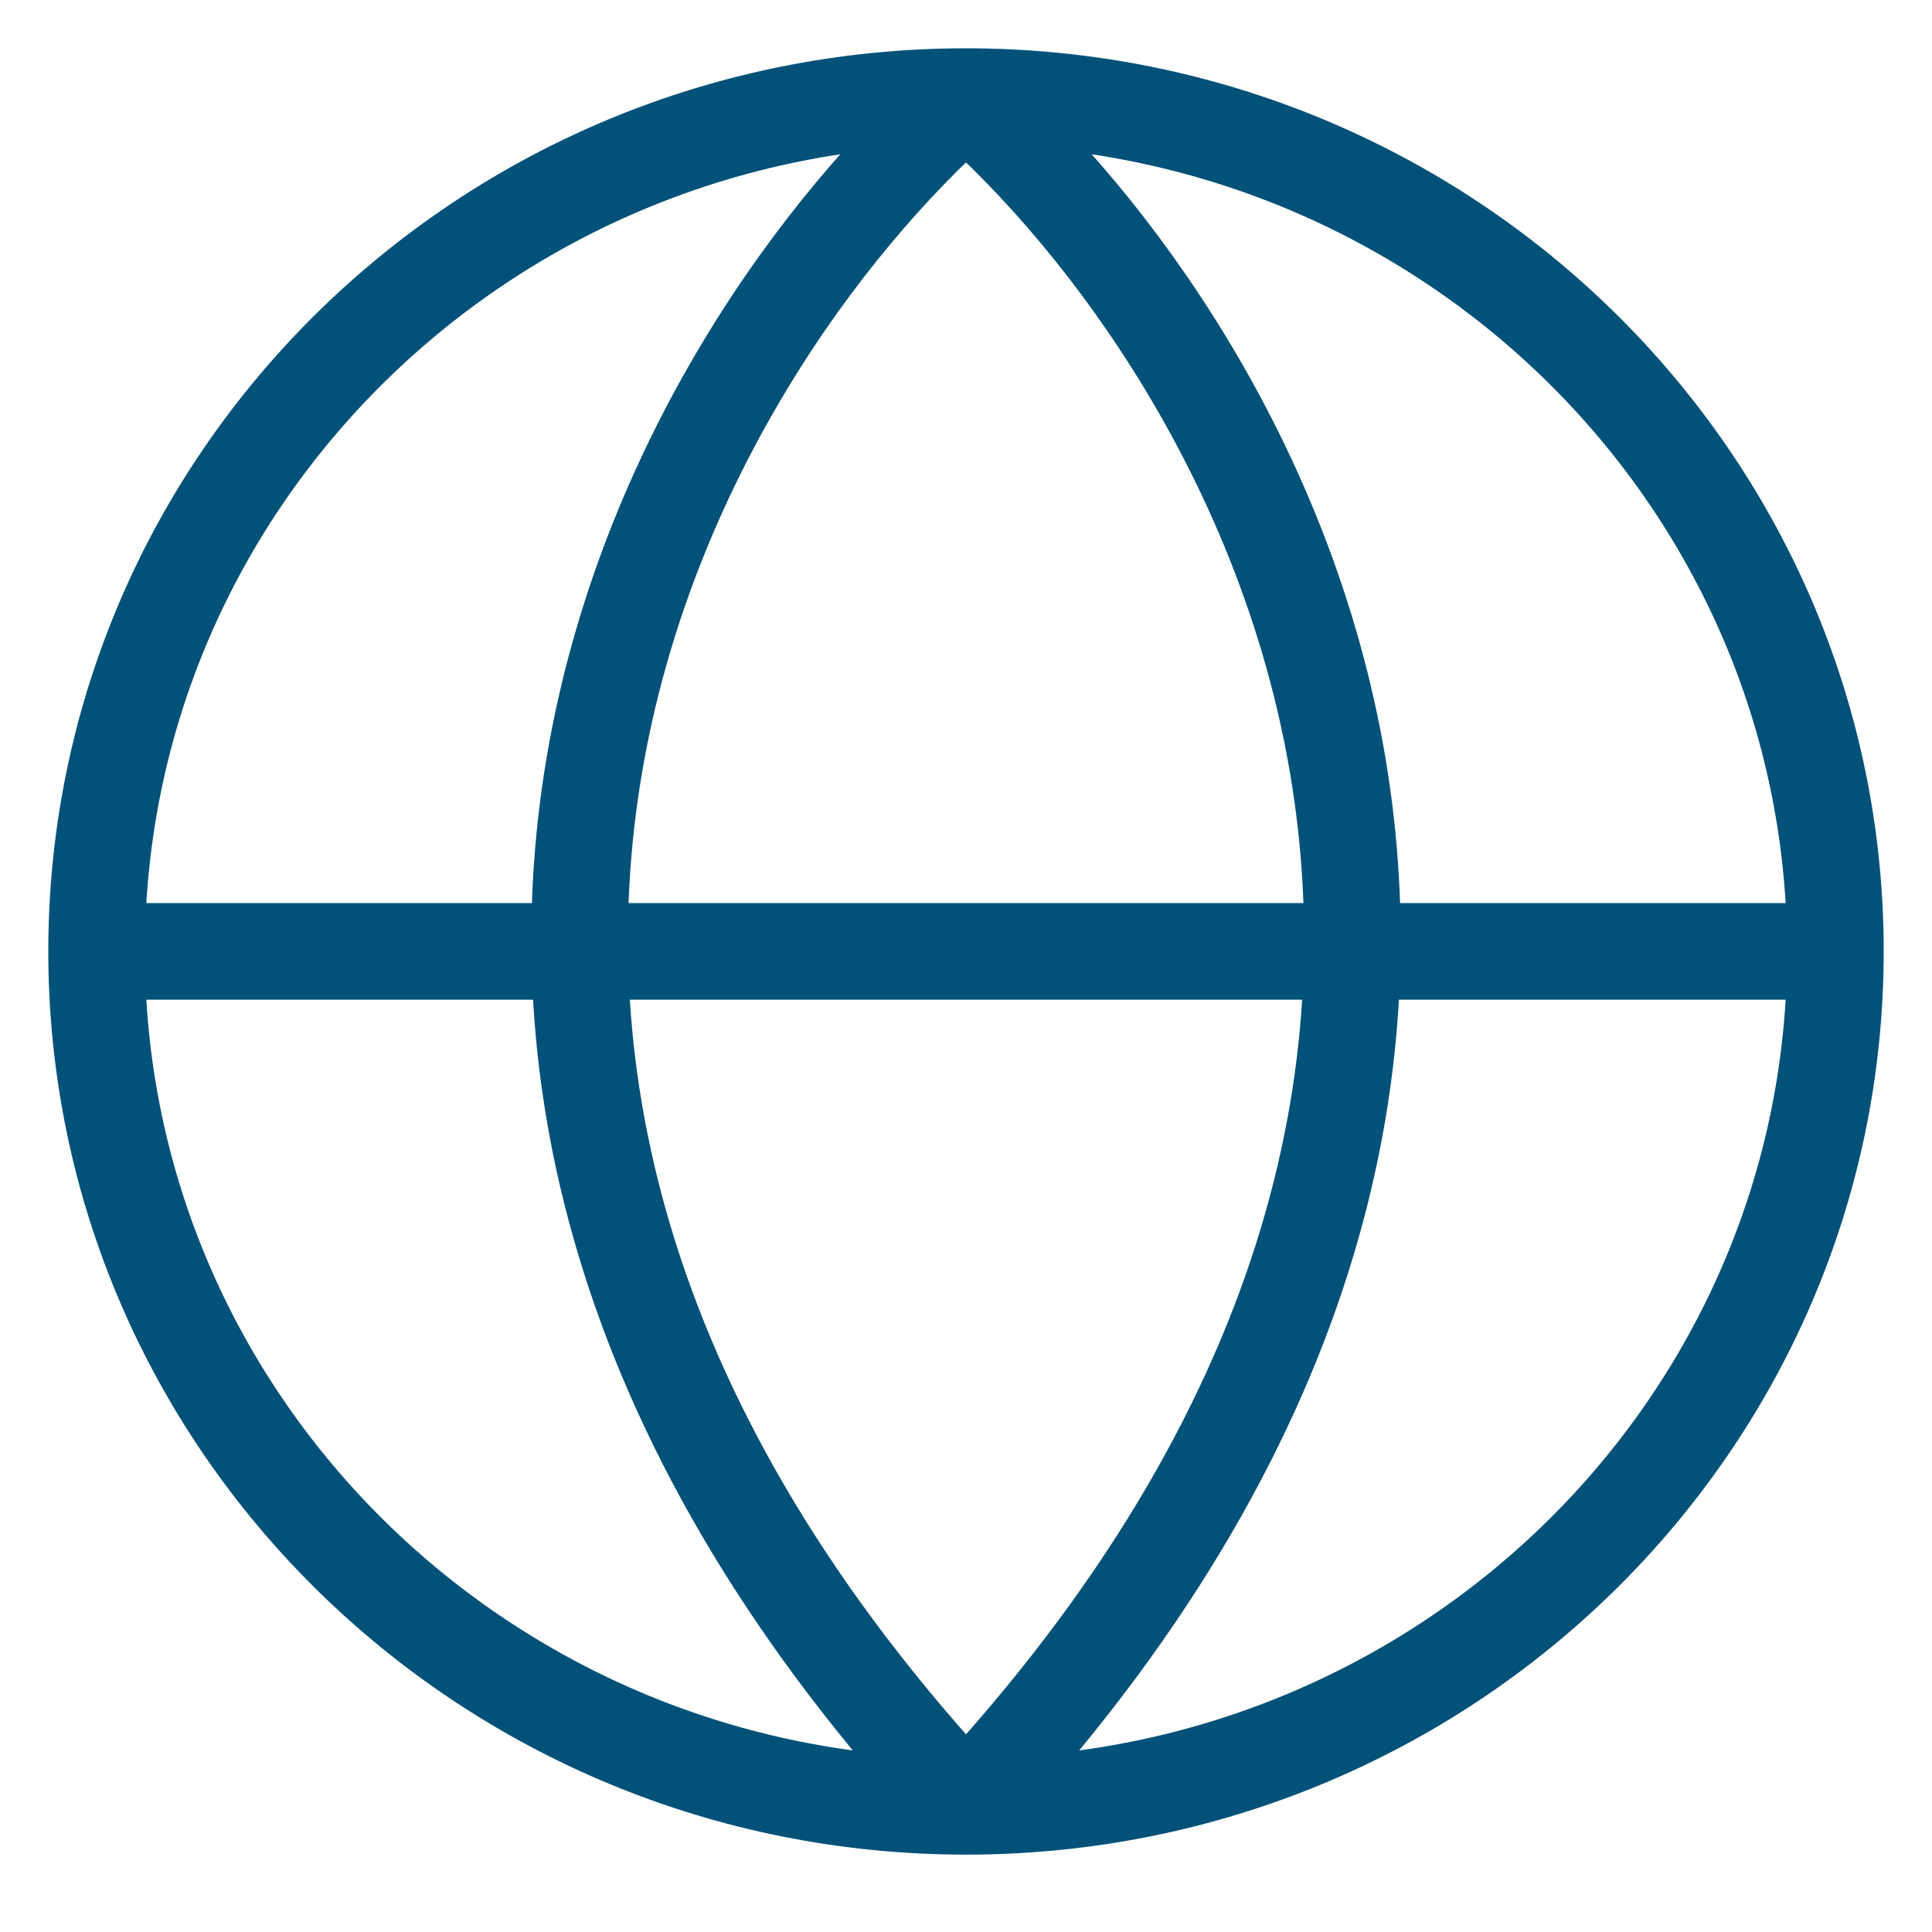
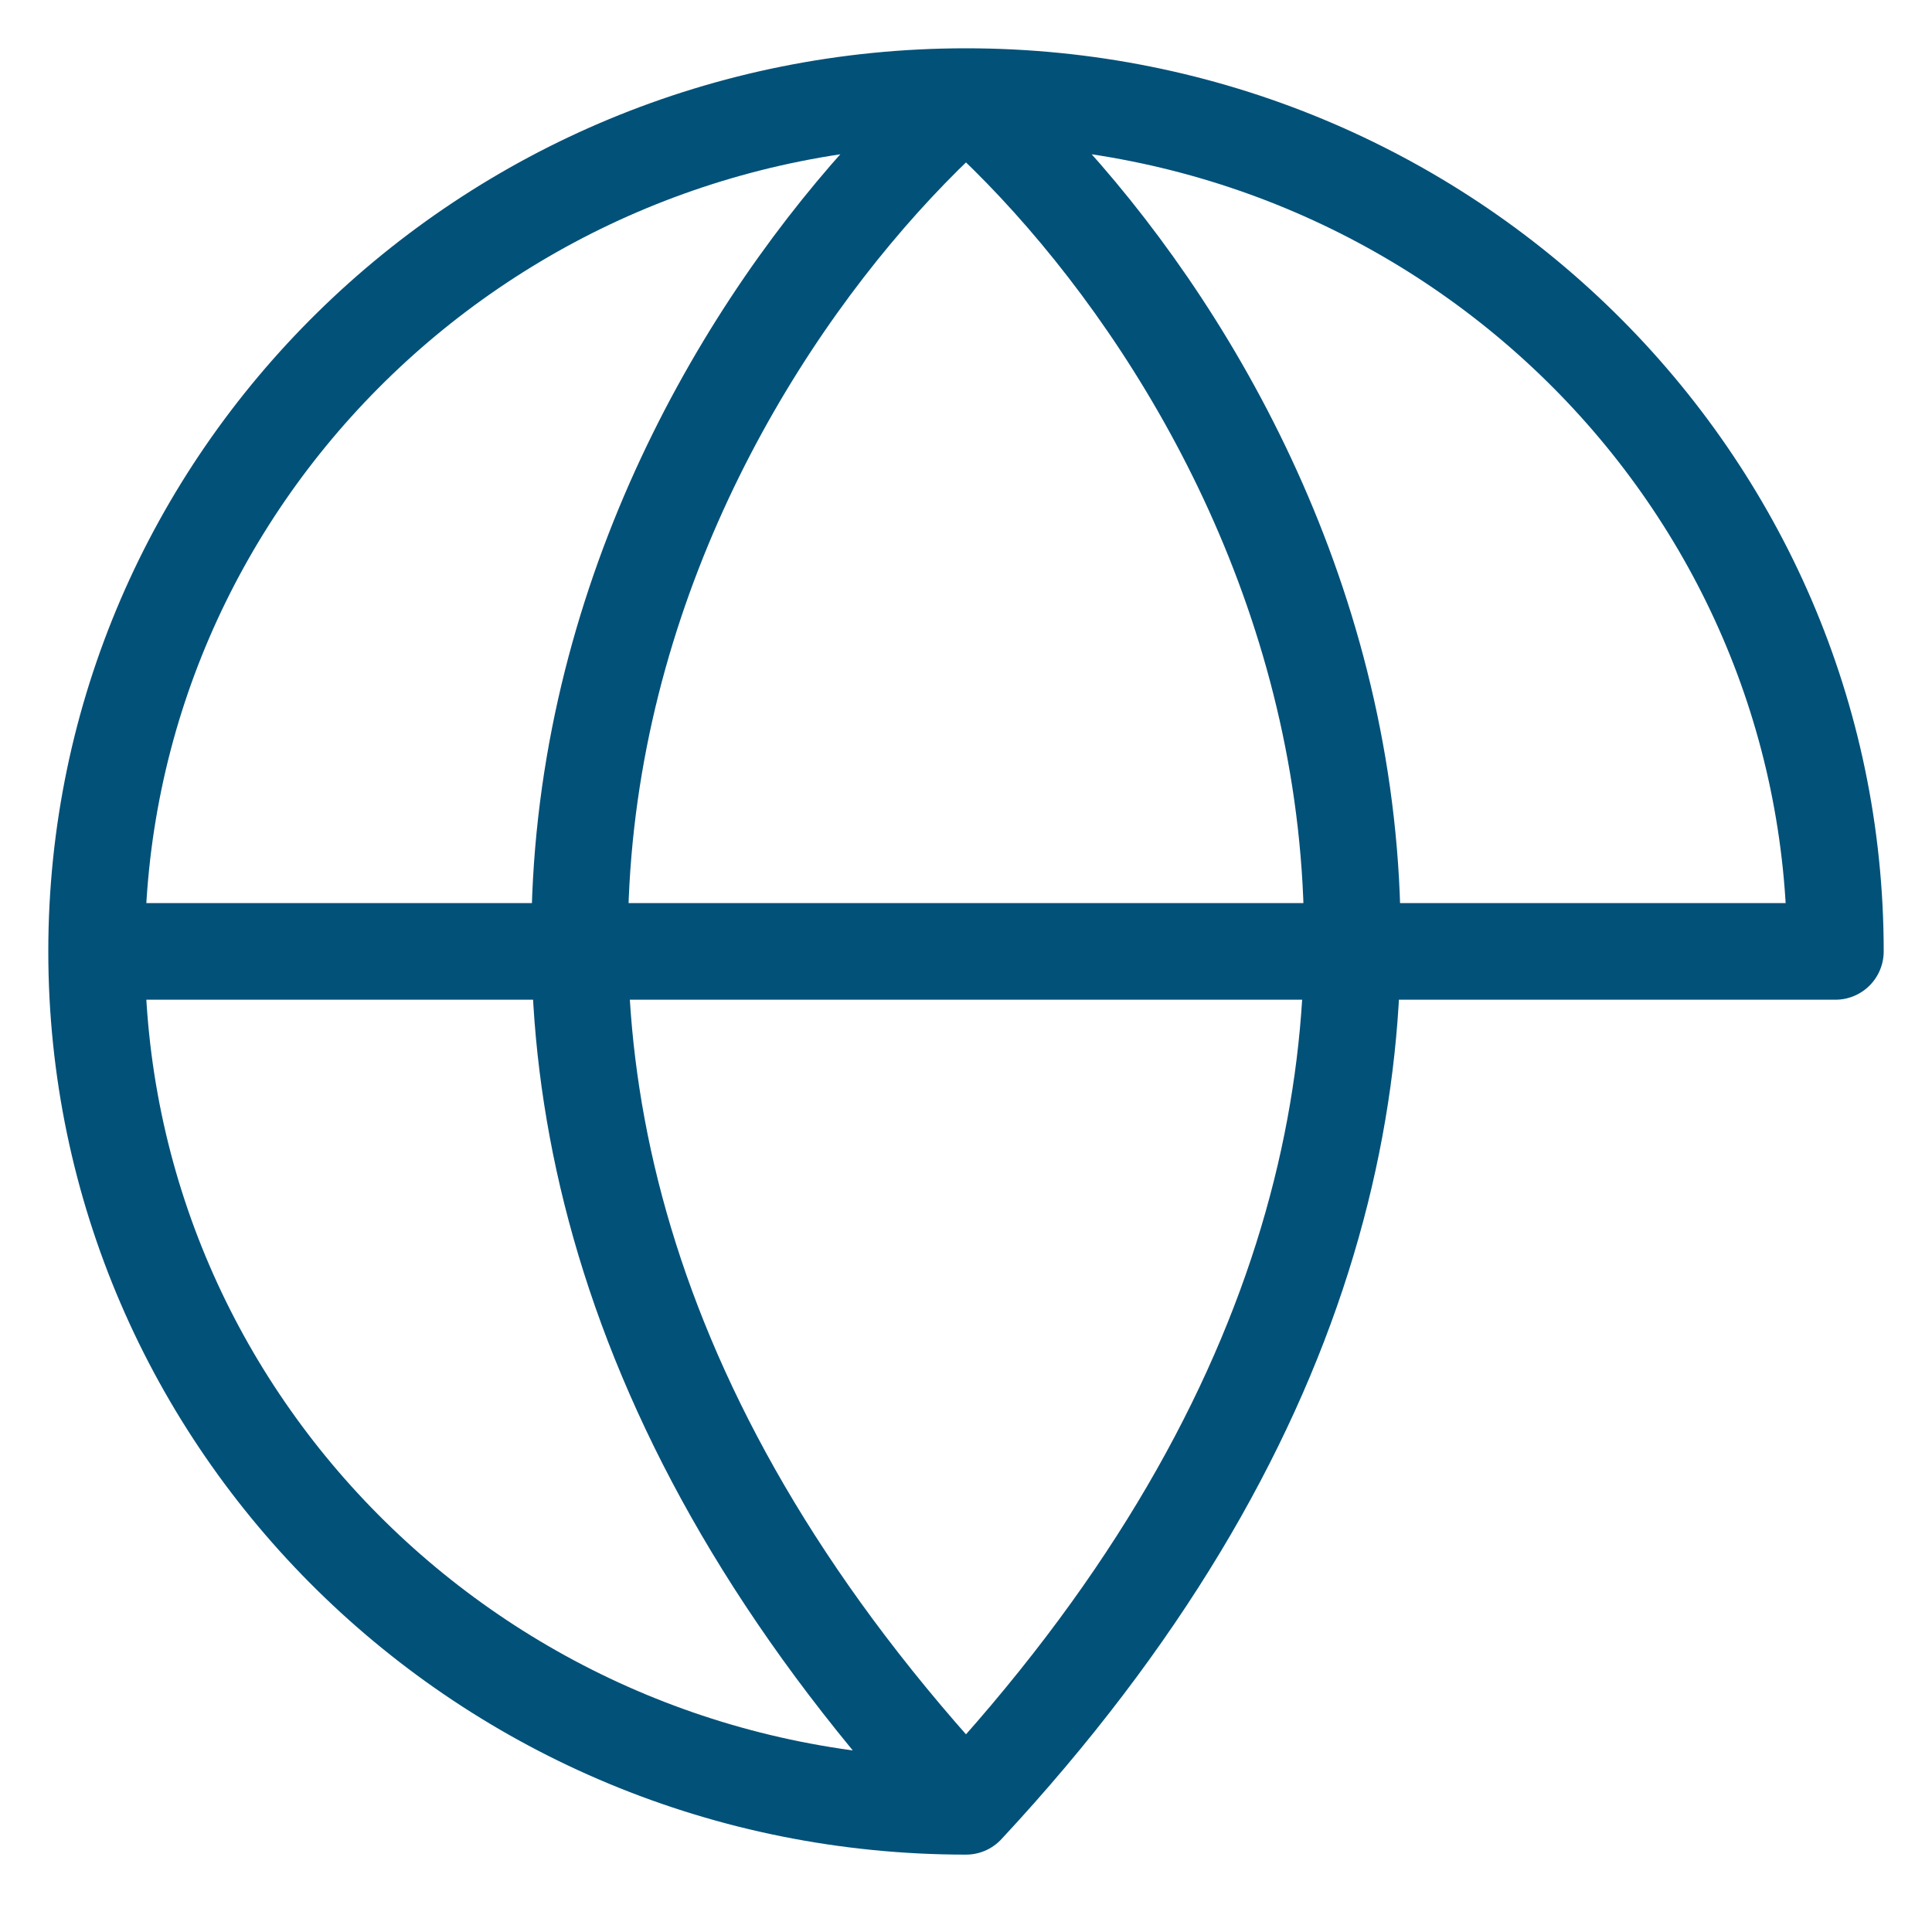
<svg xmlns="http://www.w3.org/2000/svg" width="20" height="20" viewBox="0 0 20 20" fill="none">
-   <path d="M1 9.849H19M1 9.849C1 14.737 5.029 18.699 10 18.699M1 9.849C1 4.962 5.029 1 10 1M19 9.849C19 14.737 14.971 18.699 10 18.699M19 9.849C19 4.962 14.971 1 10 1M10 18.699C2.756 10.911 6.982 3.655 10 1M10 18.699C17.244 10.911 13.018 3.655 10 1" stroke="#025179" stroke-linecap="round" stroke-linejoin="round" />
+   <path d="M1 9.849H19M1 9.849C1 14.737 5.029 18.699 10 18.699M1 9.849C1 4.962 5.029 1 10 1M19 9.849M19 9.849C19 4.962 14.971 1 10 1M10 18.699C2.756 10.911 6.982 3.655 10 1M10 18.699C17.244 10.911 13.018 3.655 10 1" stroke="#025179" stroke-linecap="round" stroke-linejoin="round" />
</svg>